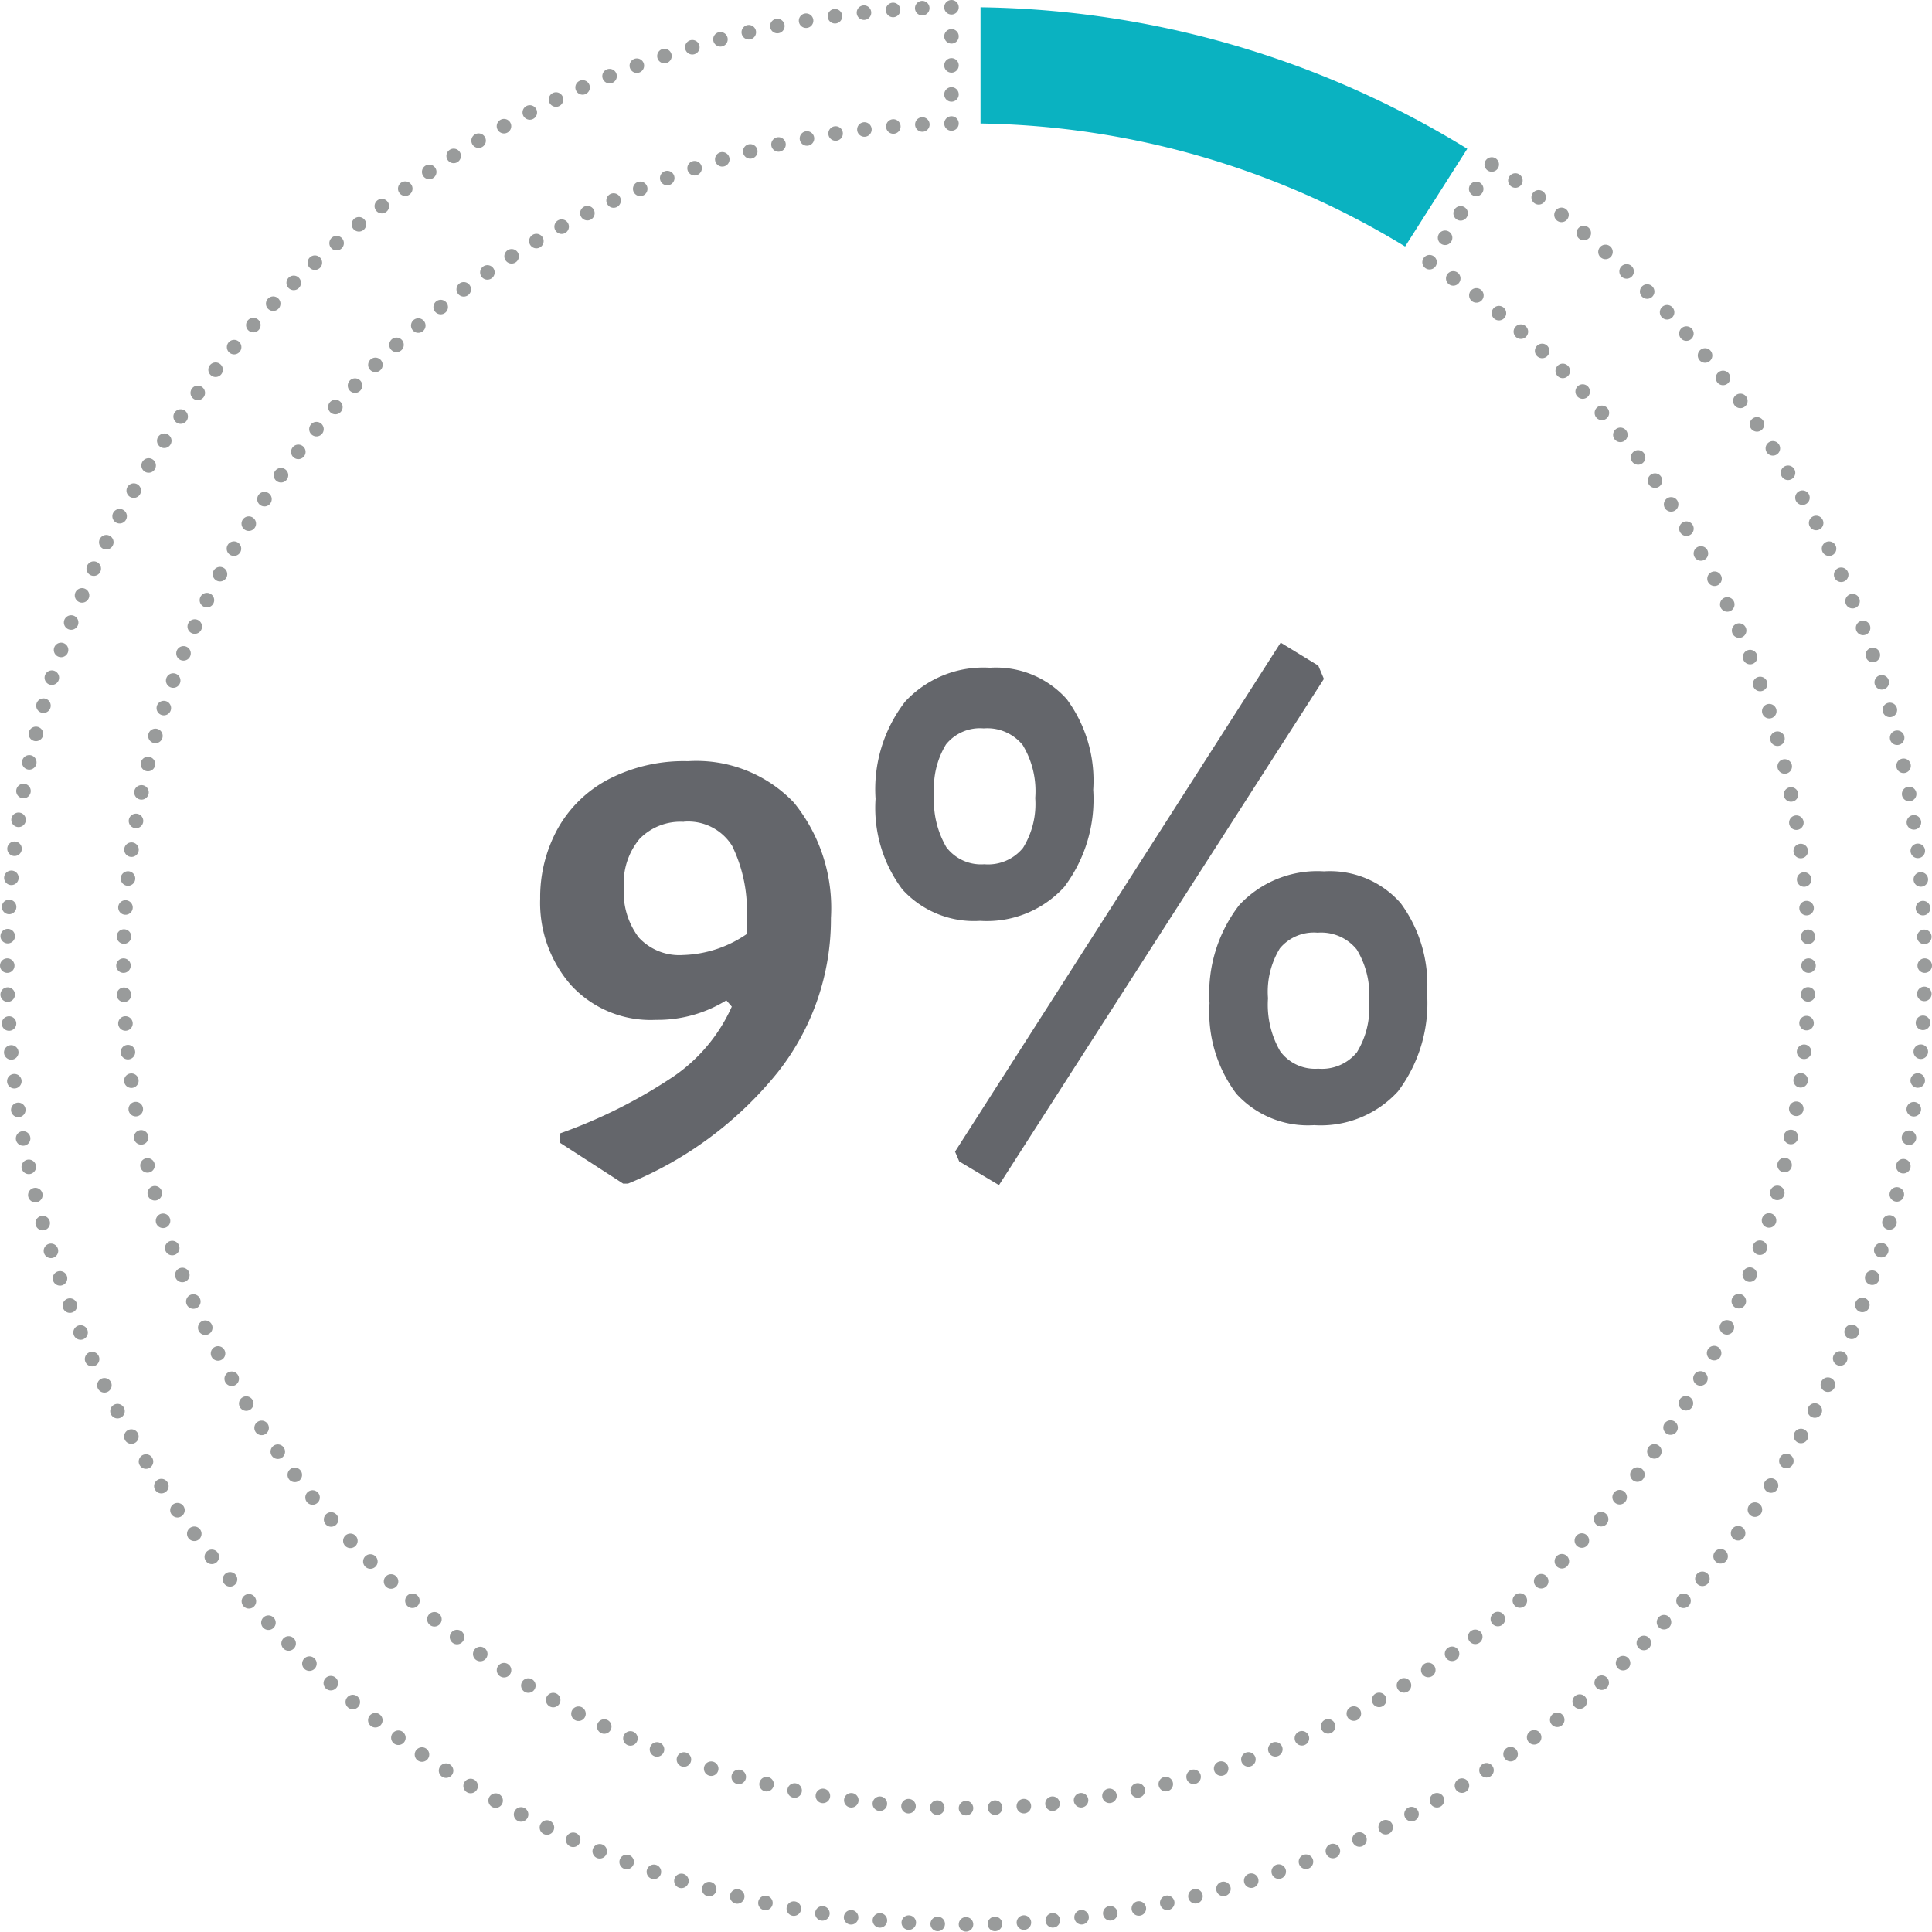
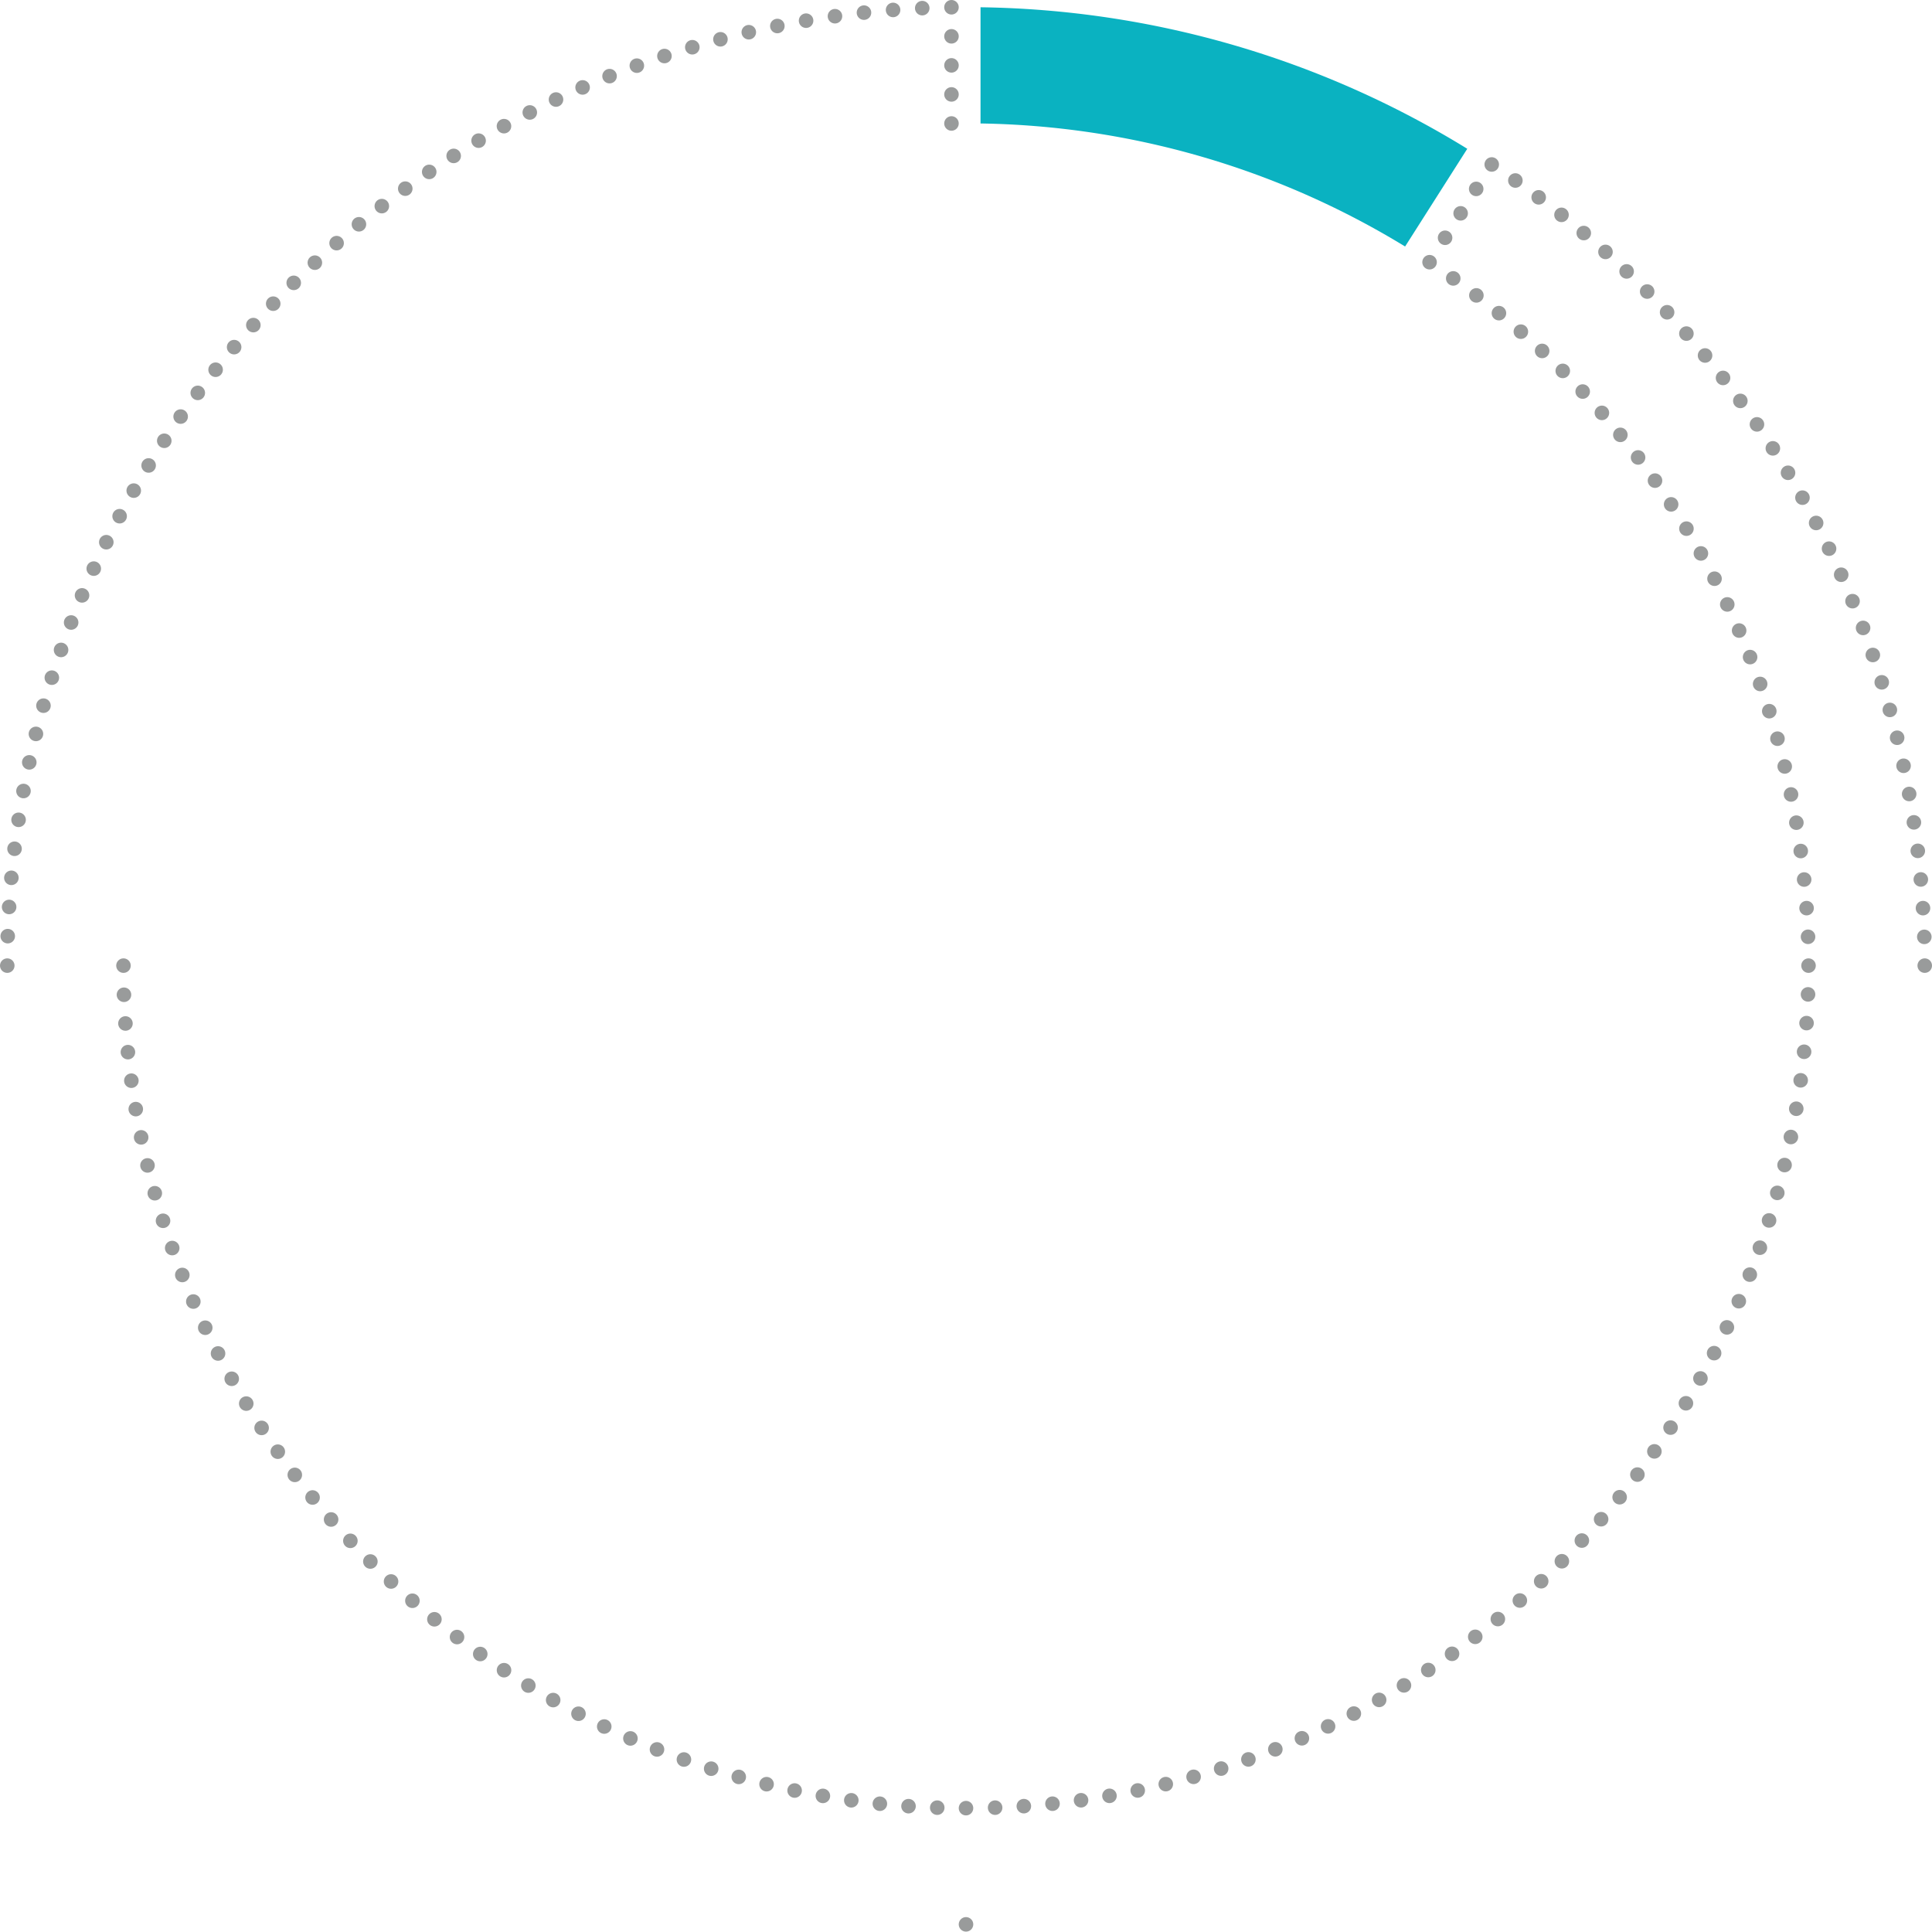
<svg xmlns="http://www.w3.org/2000/svg" width="66.5" height="66.487" viewBox="0 0 66.5 66.487">
  <defs>
    <clipPath id="a">
      <path d="M0,0H66.5V-66.487H0Z" fill="none" />
    </clipPath>
  </defs>
  <g transform="translate(-5604 -2955.487)">
    <g transform="translate(5604 3021.974)" clip-path="url(#a)">
      <g transform="translate(50.504 -61.366)">
        <path d="M0,0A32.793,32.793,0,0,0-16.754-4.871v4A28.85,28.85,0,0,1-2.14,3.364Z" fill="#0ab2c1" />
      </g>
      <g transform="translate(50.811 -59.985)">
        <path d="M0,0-1.337,2.1" fill="none" stroke="#999b9b" stroke-linecap="round" stroke-linejoin="round" stroke-width="0.5" stroke-dasharray="0 0.997" />
      </g>
      <g transform="translate(50.021 -56.904)">
        <path d="M0,0A28.958,28.958,0,0,1,12.225,23.16" fill="none" stroke="#999b9b" stroke-linecap="round" stroke-linejoin="round" stroke-width="0.5" stroke-dasharray="0 0.988" />
      </g>
      <g transform="translate(62.233 -32.26)">
        <path d="M0,0A29,29,0,0,1-28.488,28.006" fill="none" stroke="#999b9b" stroke-linecap="round" stroke-linejoin="round" stroke-width="0.5" stroke-dasharray="0 0.99" />
      </g>
      <g transform="translate(32.26 -4.267)">
        <path d="M0,0A29,29,0,0,1-28.006-28.488" fill="none" stroke="#999b9b" stroke-linecap="round" stroke-linejoin="round" stroke-width="0.5" stroke-dasharray="0 0.99" />
      </g>
      <g transform="translate(4.267 -34.251)">
-         <path d="M0,0A28.994,28.994,0,0,1,27.983-27.973" fill="none" stroke="#999b9b" stroke-linecap="round" stroke-linejoin="round" stroke-width="0.5" stroke-dasharray="0 1.001" />
-       </g>
+         </g>
      <g transform="translate(32.75 -63.237)">
        <path d="M0,0V-2.5" fill="none" stroke="#999b9b" stroke-linecap="round" stroke-linejoin="round" stroke-width="0.5" stroke-dasharray="0 1" />
      </g>
      <g transform="translate(31.744 -66.207)">
        <path d="M0,0A33.035,33.035,0,0,0-31.49,32.454" fill="none" stroke="#999b9b" stroke-linecap="round" stroke-linejoin="round" stroke-width="0.5" stroke-dasharray="0 1.006" />
      </g>
      <g transform="translate(0.265 -32.253)">
-         <path d="M0,0A33.042,33.042,0,0,0,32.487,32" fill="none" stroke="#999b9b" stroke-linecap="round" stroke-linejoin="round" stroke-width="0.5" stroke-dasharray="0 0.997" />
-       </g>
+         </g>
      <g transform="translate(34.247 -0.265)">
-         <path d="M0,0A33.042,33.042,0,0,0,32-32.487" fill="none" stroke="#999b9b" stroke-linecap="round" stroke-linejoin="round" stroke-width="0.5" stroke-dasharray="0 0.997" />
-       </g>
+         </g>
      <g transform="translate(66.235 -34.24)">
        <path d="M0,0A32.994,32.994,0,0,0-14.478-26.311" fill="none" stroke="#999b9b" stroke-linecap="round" stroke-linejoin="round" stroke-width="0.5" stroke-dasharray="0 0.99" />
      </g>
      <g transform="translate(49.206 -57.462)">
        <path d="M0,0H0M13.044,24.212h0m-29,29h0m-29-29h0m28.5-28.987h0m0-4h0m-32.5,32.987h0m33,33h0m33-33h0M2.14-3.364h0" fill="none" stroke="#999b9b" stroke-linecap="round" stroke-linejoin="round" stroke-width="0.5" />
      </g>
    </g>
-     <path d="M4.776-3.48A3.723,3.723,0,0,1,1.86-4.668,4.3,4.3,0,0,1,.792-7.656a4.888,4.888,0,0,1,.588-2.376,4.281,4.281,0,0,1,1.74-1.716,5.629,5.629,0,0,1,2.76-.636,4.63,4.63,0,0,1,3.648,1.428A5.765,5.765,0,0,1,10.8-6.984a8.5,8.5,0,0,1-1.824,5.3,12.828,12.828,0,0,1-5.16,3.84H3.648L1.464.744V.432A17.588,17.588,0,0,0,5.388-1.536a5.763,5.763,0,0,0,2-2.4L7.2-4.152A4.494,4.494,0,0,1,4.776-3.48Zm.96-6.816a1.965,1.965,0,0,0-1.524.588,2.377,2.377,0,0,0-.54,1.668,2.577,2.577,0,0,0,.516,1.728,1.9,1.9,0,0,0,1.524.6A4.066,4.066,0,0,0,7.9-6.432v-.5A5.089,5.089,0,0,0,7.4-9.468,1.783,1.783,0,0,0,5.736-10.3Zm21.84-5.376.192.456L16.584,2.208l-1.368-.816-.144-.336L26.28-16.464Zm-11.3.072a3.262,3.262,0,0,1,2.64,1.08,4.713,4.713,0,0,1,.912,3.12,5.008,5.008,0,0,1-1,3.348,3.6,3.6,0,0,1-2.892,1.164,3.328,3.328,0,0,1-2.676-1.08,4.671,4.671,0,0,1-.924-3.12,4.928,4.928,0,0,1,1.02-3.348A3.67,3.67,0,0,1,16.272-15.6Zm-.216,2.088a1.5,1.5,0,0,0-1.3.552,2.875,2.875,0,0,0-.408,1.7,3.191,3.191,0,0,0,.42,1.836,1.5,1.5,0,0,0,1.308.588A1.551,1.551,0,0,0,17.412-9.4a2.869,2.869,0,0,0,.42-1.716,3.062,3.062,0,0,0-.432-1.824A1.571,1.571,0,0,0,16.056-13.512Zm11.712,4.92A3.245,3.245,0,0,1,30.408-7.5a4.722,4.722,0,0,1,.912,3.108,5.049,5.049,0,0,1-1,3.372A3.6,3.6,0,0,1,27.432.144a3.328,3.328,0,0,1-2.676-1.08,4.671,4.671,0,0,1-.924-3.12,4.968,4.968,0,0,1,1.02-3.372A3.67,3.67,0,0,1,27.768-8.592ZM27.552-6.48a1.519,1.519,0,0,0-1.3.54,2.867,2.867,0,0,0-.408,1.716,3.2,3.2,0,0,0,.42,1.824,1.486,1.486,0,0,0,1.308.6,1.551,1.551,0,0,0,1.332-.564,2.919,2.919,0,0,0,.42-1.74A3.012,3.012,0,0,0,28.9-5.9,1.571,1.571,0,0,0,27.552-6.48Z" transform="translate(5621.801 2994.071)" fill="#64666b" />
  </g>
</svg>